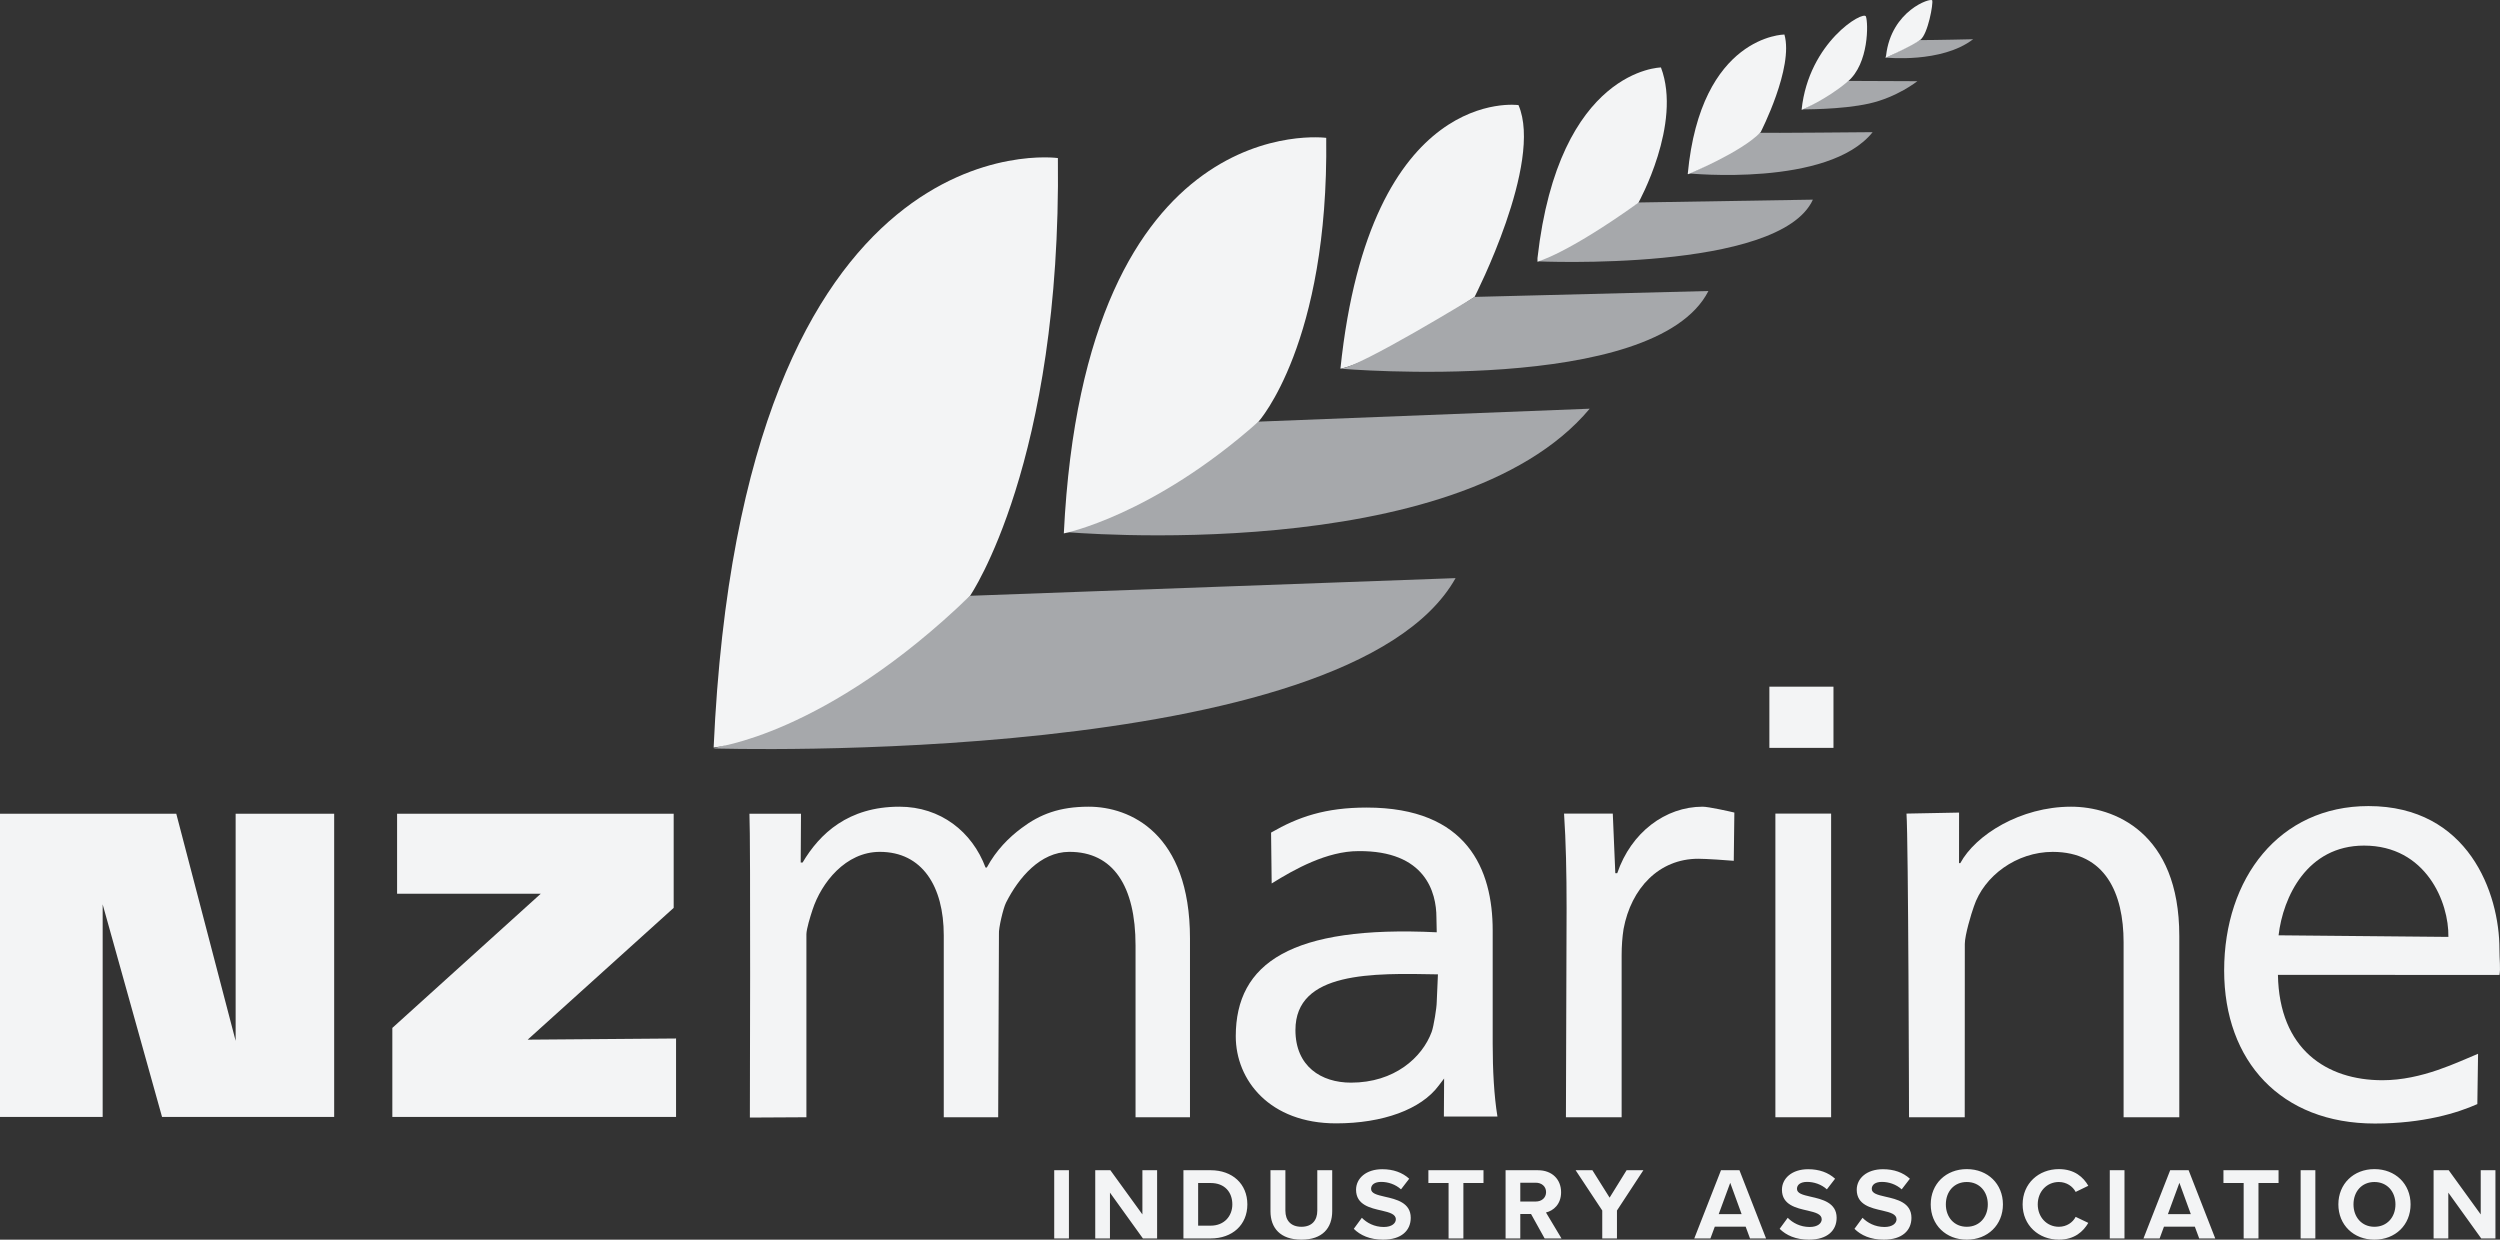
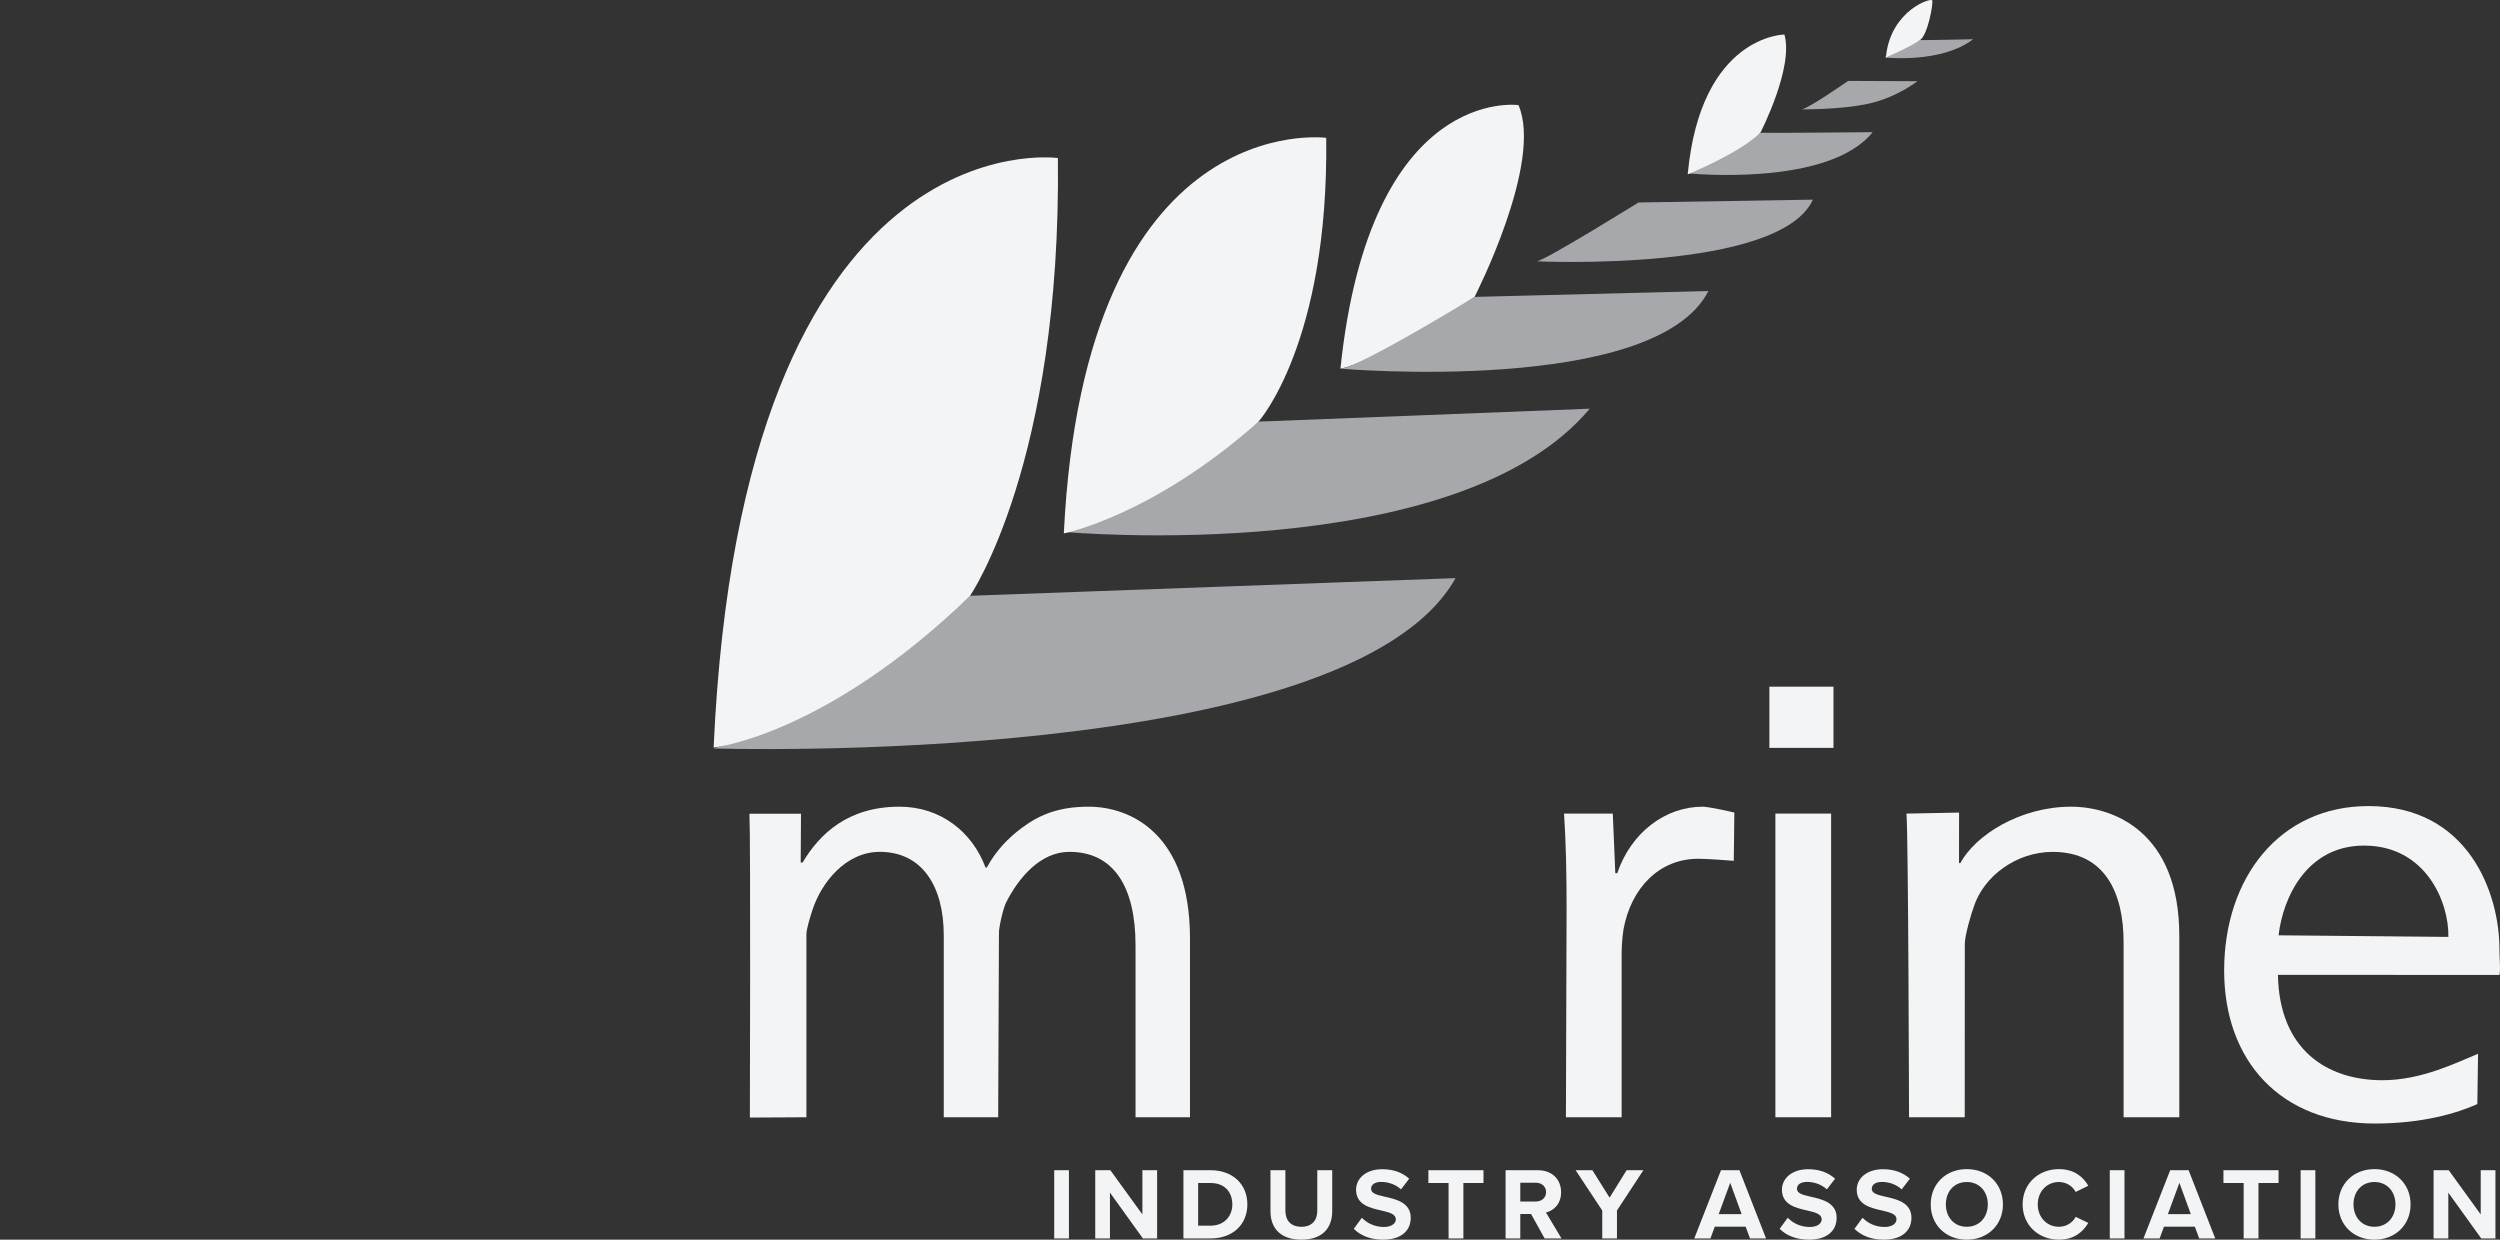
<svg xmlns="http://www.w3.org/2000/svg" width="121px" height="60px" viewBox="0 0 121 60" version="1.1">
  <rect x="0" y="0" width="121" height="60" fill="#333333" stroke="none" />
  <title>Group 11</title>
  <g id="Symbols" stroke="none" stroke-width="1" fill="none" fill-rule="evenodd">
    <g id="desktop/footer" transform="translate(-70, -407)">
      <g id="Group-11" transform="translate(70, 407)">
        <path d="M91.269,2.786 C91.269,2.786 93.968,3.076 95.5,1.898 C95.5,1.898 93.72,1.941 92.916,1.941 C92.916,1.941 91.422,2.748 91.269,2.786 Z" id="Fill-1" fill="#A6A8AB" />
        <path d="M87.199,5.292 C87.199,5.292 89.104,5.316 90.464,5.012 C91.823,4.708 92.8,3.93 92.8,3.93 L89.449,3.916 C89.449,3.916 87.505,5.273 87.199,5.292" id="Fill-3" fill="#A6A8AB" />
        <path d="M81.716,8.391 C81.716,8.391 88.491,9.074 90.636,6.397 C90.636,6.397 85.465,6.445 85.178,6.426 C85.178,6.426 82.731,8.087 81.716,8.391" id="Fill-5" fill="#A6A8AB" />
        <path d="M74.391,12.648 C74.391,12.648 86.136,13.193 87.744,9.663 L79.303,9.8 C79.303,9.8 74.869,12.553 74.391,12.648" id="Fill-7" fill="#A6A8AB" />
        <path d="M60.912,20.407 C60.912,20.407 54.008,25.462 51.509,25.746 C51.509,25.746 70.507,27.469 76.942,19.781 L60.912,20.407 Z" id="Fill-9" fill="#A6A8AB" />
        <path d="M46.951,28.836 C46.951,28.836 40.248,34.687 34.531,36.225 C34.531,36.225 65.279,37.207 70.45,27.981 L46.951,28.836 Z" id="Fill-11" fill="#A6A8AB" />
        <path d="M36.273,39.386 L38.768,39.386 L38.754,41.746 L38.846,41.746 C39.673,40.35 41.052,39.044 43.533,39.044 C45.524,39.044 47.056,40.259 47.7,41.989 L47.761,41.989 C48.221,41.14 48.834,40.532 49.446,40.077 C50.335,39.408 51.284,39.044 52.693,39.044 C54.685,39.044 57.595,40.319 57.595,45.421 L57.595,54.075 L54.96,54.075 L54.96,45.755 C54.96,42.901 53.888,41.22 51.744,41.23 C50.36,41.237 49.309,42.465 48.693,43.685 C48.55,43.97 48.328,44.939 48.349,45.195 L48.312,54.075 L45.678,54.075 L45.678,45.269 C45.678,42.901 44.636,41.23 42.584,41.23 C40.929,41.23 39.759,42.717 39.328,44.027 C39.205,44.401 39.041,44.938 39.03,45.208 L39.03,54.075 L36.294,54.09 C36.294,54.09 36.334,40.601 36.273,39.386" id="Fill-13" fill="#F3F4F5" />
-         <path d="M69.596,47.159 C66.446,47.098 62.699,47.005 62.699,49.855 C62.699,51.612 63.945,52.4 65.389,52.4 C67.489,52.4 68.834,51.187 69.293,49.945 C69.392,49.672 69.538,48.765 69.538,48.492 L69.596,47.159 Z M72.246,50.521 C72.246,51.794 72.312,53.038 72.476,54.039 L69.884,54.039 L69.895,52.199 L69.636,52.54 C68.784,53.693 66.93,54.371 64.667,54.371 C61.451,54.371 59.811,52.28 59.811,50.157 C59.811,46.611 62.499,44.781 69.538,45.123 L69.523,44.405 C69.523,43.193 68.991,41.164 65.744,41.194 C64.234,41.194 62.665,42.062 61.549,42.76 L61.52,40.297 C62.833,39.538 64.145,39.086 66.146,39.086 C71.034,39.086 72.246,42.094 72.246,45.034 L72.246,50.521 Z" id="Fill-15" fill="#F3F4F5" />
        <path d="M75.823,43.963 C75.823,42.232 75.791,40.744 75.7,39.378 L78.059,39.378 L78.181,42.263 L78.274,42.263 C78.947,40.289 80.601,39.044 82.409,39.044 C82.685,39.044 83.698,39.268 83.943,39.328 L83.914,41.663 C83.607,41.633 82.562,41.564 82.195,41.564 C80.295,41.564 78.947,42.992 78.58,44.965 C78.519,45.36 78.487,45.785 78.487,46.24 L78.487,54.075 L75.791,54.075 L75.823,43.963 Z" id="Fill-17" fill="#F3F4F5" />
        <polygon id="Fill-19" fill="#F3F4F5" points="85.929 54.075 88.626 54.075 88.626 39.378 85.929 39.378" />
        <path d="M92.274,39.378 L94.819,39.329 L94.817,41.777 L94.878,41.777 C95.614,40.411 97.789,39.044 100.24,39.044 C102.292,39.044 105.478,40.259 105.478,45.299 L105.478,54.075 L102.782,54.075 L102.782,45.603 C102.782,43.235 101.894,41.231 99.351,41.231 C97.605,41.231 96.024,42.39 95.534,43.878 C95.412,44.213 95.097,45.26 95.097,45.685 L95.093,54.075 L92.397,54.075 C92.397,54.075 92.366,40.593 92.274,39.378" id="Fill-21" fill="#F3F4F5" />
        <path d="M118.502,45.346 C118.534,43.676 117.421,40.927 114.419,40.927 C111.662,40.927 110.498,43.417 110.283,45.269 L118.502,45.346 Z M110.252,47.182 C110.314,50.795 112.612,52.283 115.308,52.283 C117.237,52.283 118.958,51.398 119.938,51.003 L119.903,53.438 C118.954,53.862 117.299,54.379 114.94,54.379 C110.406,54.379 107.649,51.372 107.649,46.97 C107.649,42.506 110.314,39.014 114.634,39.014 C119.474,39.014 120.973,43.232 120.973,45.935 C120.973,46.482 121.034,46.884 120.973,47.188 L110.252,47.182 Z" id="Fill-22" fill="#F3F4F5" />
        <polygon id="Fill-23" fill="#F3F4F5" points="85.638 36.197 88.74 36.197 88.74 33.235 85.638 33.235" />
-         <polygon id="Fill-24" fill="#F3F4F5" points="0 39.386 0 54.06 4.969 54.06 4.969 43.771 7.843 54.06 16.174 54.06 16.174 39.386 11.405 39.386 11.405 50.377 8.532 39.386" />
-         <polygon id="Fill-25" fill="#F3F4F5" points="19.219 39.386 19.219 43.258 26.171 43.258 18.989 49.751 18.989 54.06 32.721 54.06 32.721 50.263 25.539 50.32 32.606 43.941 32.606 39.386" />
        <path d="M34.54,36.182 C34.54,36.182 39.941,35.613 46.951,28.836 C46.951,28.836 51.374,22.4 51.202,7.65 C51.202,7.65 35.919,5.486 34.54,36.182" id="Fill-26" fill="#F3F4F5" />
        <path d="M51.489,25.817 C51.489,25.817 55.763,24.979 60.912,20.407 C60.912,20.407 64.315,16.622 64.189,6.672 C64.189,6.672 52.502,5.109 51.489,25.817" id="Fill-27" fill="#F3F4F5" />
        <path d="M64.877,17.844 C64.877,17.844 66.543,17.616 71.369,14.37 C71.369,14.37 74.702,7.878 73.495,5.087 C73.495,5.087 66.313,4.063 64.877,17.844" id="Fill-28" fill="#F3F4F5" />
-         <path d="M74.414,12.491 C75.449,3.322 80.39,3.265 80.39,3.265 C81.424,5.999 79.298,9.814 79.298,9.814 C75.793,12.32 74.414,12.662 74.414,12.662 L74.414,12.491 Z" id="Fill-29" fill="#F3F4F5" />
        <path d="M81.702,8.433 C81.702,8.433 84.297,7.366 85.216,6.397 C85.216,6.397 86.825,3.265 86.365,1.671 C86.365,1.671 82.32,1.699 81.687,8.419 L81.702,8.433 Z" id="Fill-30" fill="#F3F4F5" />
-         <path d="M87.208,5.315 C87.208,5.315 88.395,4.822 89.429,3.948 C90.464,3.076 90.426,1.101 90.31,0.798 C90.196,0.494 87.544,2.036 87.199,5.301 L87.208,5.315 Z" id="Fill-31" fill="#F3F4F5" />
        <path d="M91.287,2.686 C91.537,0.504 93.461,-0.123 93.519,0.019 C93.576,0.162 93.317,1.642 92.944,1.927 C92.571,2.212 91.258,2.8 91.258,2.8 L91.287,2.686 Z" id="Fill-32" fill="#F3F4F5" />
        <path d="M64.877,17.844 C64.877,17.844 80.102,19.154 82.688,14.085 L71.369,14.37 C71.369,14.37 65.796,17.787 64.877,17.844" id="Fill-33" fill="#A6A8AB" />
        <path d="M51.024,59.941 L51.736,59.941 L51.736,56.639 L51.024,56.639 L51.024,59.941 Z M55.317,59.941 L56.004,59.941 L56.004,56.639 L55.292,56.639 L55.292,58.778 L53.742,56.639 L53.01,56.639 L53.01,59.941 L53.722,59.941 L53.722,57.723 L55.317,59.941 Z M57.278,59.941 L58.597,59.941 C59.645,59.941 60.372,59.287 60.372,58.293 C60.372,57.298 59.645,56.639 58.597,56.639 L57.278,56.639 L57.278,59.941 Z M57.99,59.322 L57.99,57.258 L58.597,57.258 C59.284,57.258 59.645,57.709 59.645,58.293 C59.645,58.852 59.259,59.322 58.597,59.322 L57.99,59.322 Z M61.491,58.624 C61.491,59.436 61.967,60 62.99,60 C64.002,60 64.479,59.441 64.479,58.619 L64.479,56.639 L63.757,56.639 L63.757,58.599 C63.757,59.06 63.501,59.376 62.99,59.376 C62.468,59.376 62.213,59.06 62.213,58.599 L62.213,56.639 L61.491,56.639 L61.491,58.624 Z M65.523,59.475 C65.839,59.787 66.3,60 66.942,60 C67.844,60 68.28,59.545 68.28,58.941 C68.28,58.208 67.578,58.045 67.027,57.921 C66.641,57.832 66.36,57.763 66.36,57.54 C66.36,57.342 66.53,57.204 66.851,57.204 C67.177,57.204 67.538,57.318 67.809,57.565 L68.205,57.05 C67.874,56.748 67.433,56.59 66.901,56.59 C66.114,56.59 65.633,57.035 65.633,57.585 C65.633,58.322 66.335,58.471 66.881,58.594 C67.267,58.684 67.558,58.768 67.558,59.015 C67.558,59.203 67.368,59.386 66.977,59.386 C66.515,59.386 66.149,59.183 65.914,58.941 L65.523,59.475 Z M70.111,59.941 L70.828,59.941 L70.828,57.258 L71.801,57.258 L71.801,56.639 L69.134,56.639 L69.134,57.258 L70.111,57.258 L70.111,59.941 Z M74.76,59.941 L75.577,59.941 L74.825,58.684 C75.186,58.599 75.557,58.288 75.557,57.704 C75.557,57.09 75.131,56.639 74.434,56.639 L72.87,56.639 L72.87,59.941 L73.582,59.941 L73.582,58.758 L74.103,58.758 L74.76,59.941 Z M74.83,57.699 C74.83,57.976 74.615,58.154 74.329,58.154 L73.582,58.154 L73.582,57.243 L74.329,57.243 C74.615,57.243 74.83,57.421 74.83,57.699 Z M77.549,59.941 L78.261,59.941 L78.261,58.589 L79.539,56.639 L78.727,56.639 L77.905,57.966 L77.072,56.639 L76.26,56.639 L77.549,58.589 L77.549,59.941 Z M84.7,59.941 L85.477,59.941 L84.189,56.639 L83.296,56.639 L82.003,59.941 L82.785,59.941 L82.996,59.371 L84.49,59.371 L84.7,59.941 Z M83.743,57.248 L84.294,58.763 L83.186,58.763 L83.743,57.248 Z M86.135,59.475 C86.451,59.787 86.912,60 87.554,60 C88.457,60 88.893,59.545 88.893,58.941 C88.893,58.208 88.191,58.045 87.639,57.921 C87.253,57.832 86.973,57.763 86.973,57.54 C86.973,57.342 87.143,57.204 87.464,57.204 C87.79,57.204 88.151,57.318 88.421,57.565 L88.818,57.05 C88.487,56.748 88.045,56.59 87.514,56.59 C86.727,56.59 86.246,57.035 86.246,57.585 C86.246,58.322 86.947,58.471 87.494,58.594 C87.88,58.684 88.171,58.768 88.171,59.015 C88.171,59.203 87.98,59.386 87.589,59.386 C87.128,59.386 86.762,59.183 86.526,58.941 L86.135,59.475 Z M89.756,59.475 C90.072,59.787 90.533,60 91.175,60 C92.077,60 92.514,59.545 92.514,58.941 C92.514,58.208 91.812,58.045 91.26,57.921 C90.874,57.832 90.593,57.763 90.593,57.54 C90.593,57.342 90.764,57.204 91.085,57.204 C91.411,57.204 91.772,57.318 92.042,57.565 L92.438,57.05 C92.108,56.748 91.666,56.59 91.135,56.59 C90.348,56.59 89.866,57.035 89.866,57.585 C89.866,58.322 90.568,58.471 91.115,58.594 C91.501,58.684 91.792,58.768 91.792,59.015 C91.792,59.203 91.601,59.386 91.21,59.386 C90.749,59.386 90.383,59.183 90.147,58.941 L89.756,59.475 Z M93.447,58.293 C93.447,59.287 94.184,60 95.192,60 C96.205,60 96.942,59.287 96.942,58.293 C96.942,57.298 96.205,56.585 95.192,56.585 C94.184,56.585 93.447,57.298 93.447,58.293 Z M96.21,58.293 C96.21,58.906 95.809,59.376 95.192,59.376 C94.575,59.376 94.179,58.906 94.179,58.293 C94.179,57.674 94.575,57.209 95.192,57.209 C95.809,57.209 96.21,57.674 96.21,58.293 Z M99.65,60 C100.412,60 100.833,59.599 101.074,59.188 L100.462,58.896 C100.322,59.169 100.021,59.376 99.65,59.376 C99.069,59.376 98.627,58.916 98.627,58.293 C98.627,57.669 99.069,57.209 99.65,57.209 C100.021,57.209 100.322,57.421 100.462,57.689 L101.074,57.392 C100.838,56.981 100.412,56.585 99.65,56.585 C98.673,56.585 97.895,57.278 97.895,58.293 C97.895,59.307 98.673,60 99.65,60 Z M102.113,59.941 L102.825,59.941 L102.825,56.639 L102.113,56.639 L102.113,59.941 Z M106.441,59.941 L107.218,59.941 L105.929,56.639 L105.037,56.639 L103.744,59.941 L104.526,59.941 L104.736,59.371 L106.23,59.371 L106.441,59.941 Z M105.483,57.248 L106.035,58.763 L104.927,58.763 L105.483,57.248 Z M108.593,59.941 L109.31,59.941 L109.31,57.258 L110.282,57.258 L110.282,56.639 L107.615,56.639 L107.615,57.258 L108.593,57.258 L108.593,59.941 Z M111.351,59.941 L112.063,59.941 L112.063,56.639 L111.351,56.639 L111.351,59.941 Z M113.177,58.293 C113.177,59.287 113.914,60 114.922,60 C115.935,60 116.672,59.287 116.672,58.293 C116.672,57.298 115.935,56.585 114.922,56.585 C113.914,56.585 113.177,57.298 113.177,58.293 Z M115.94,58.293 C115.94,58.906 115.539,59.376 114.922,59.376 C114.306,59.376 113.909,58.906 113.909,58.293 C113.909,57.674 114.306,57.209 114.922,57.209 C115.539,57.209 115.94,57.674 115.94,58.293 Z M120.092,59.941 L120.779,59.941 L120.779,56.639 L120.067,56.639 L120.067,58.778 L118.518,56.639 L117.786,56.639 L117.786,59.941 L118.498,59.941 L118.498,57.723 L120.092,59.941 Z" id="INDUSTRY-ASSOCIATION" fill="#F3F4F5" />
      </g>
    </g>
  </g>
</svg>